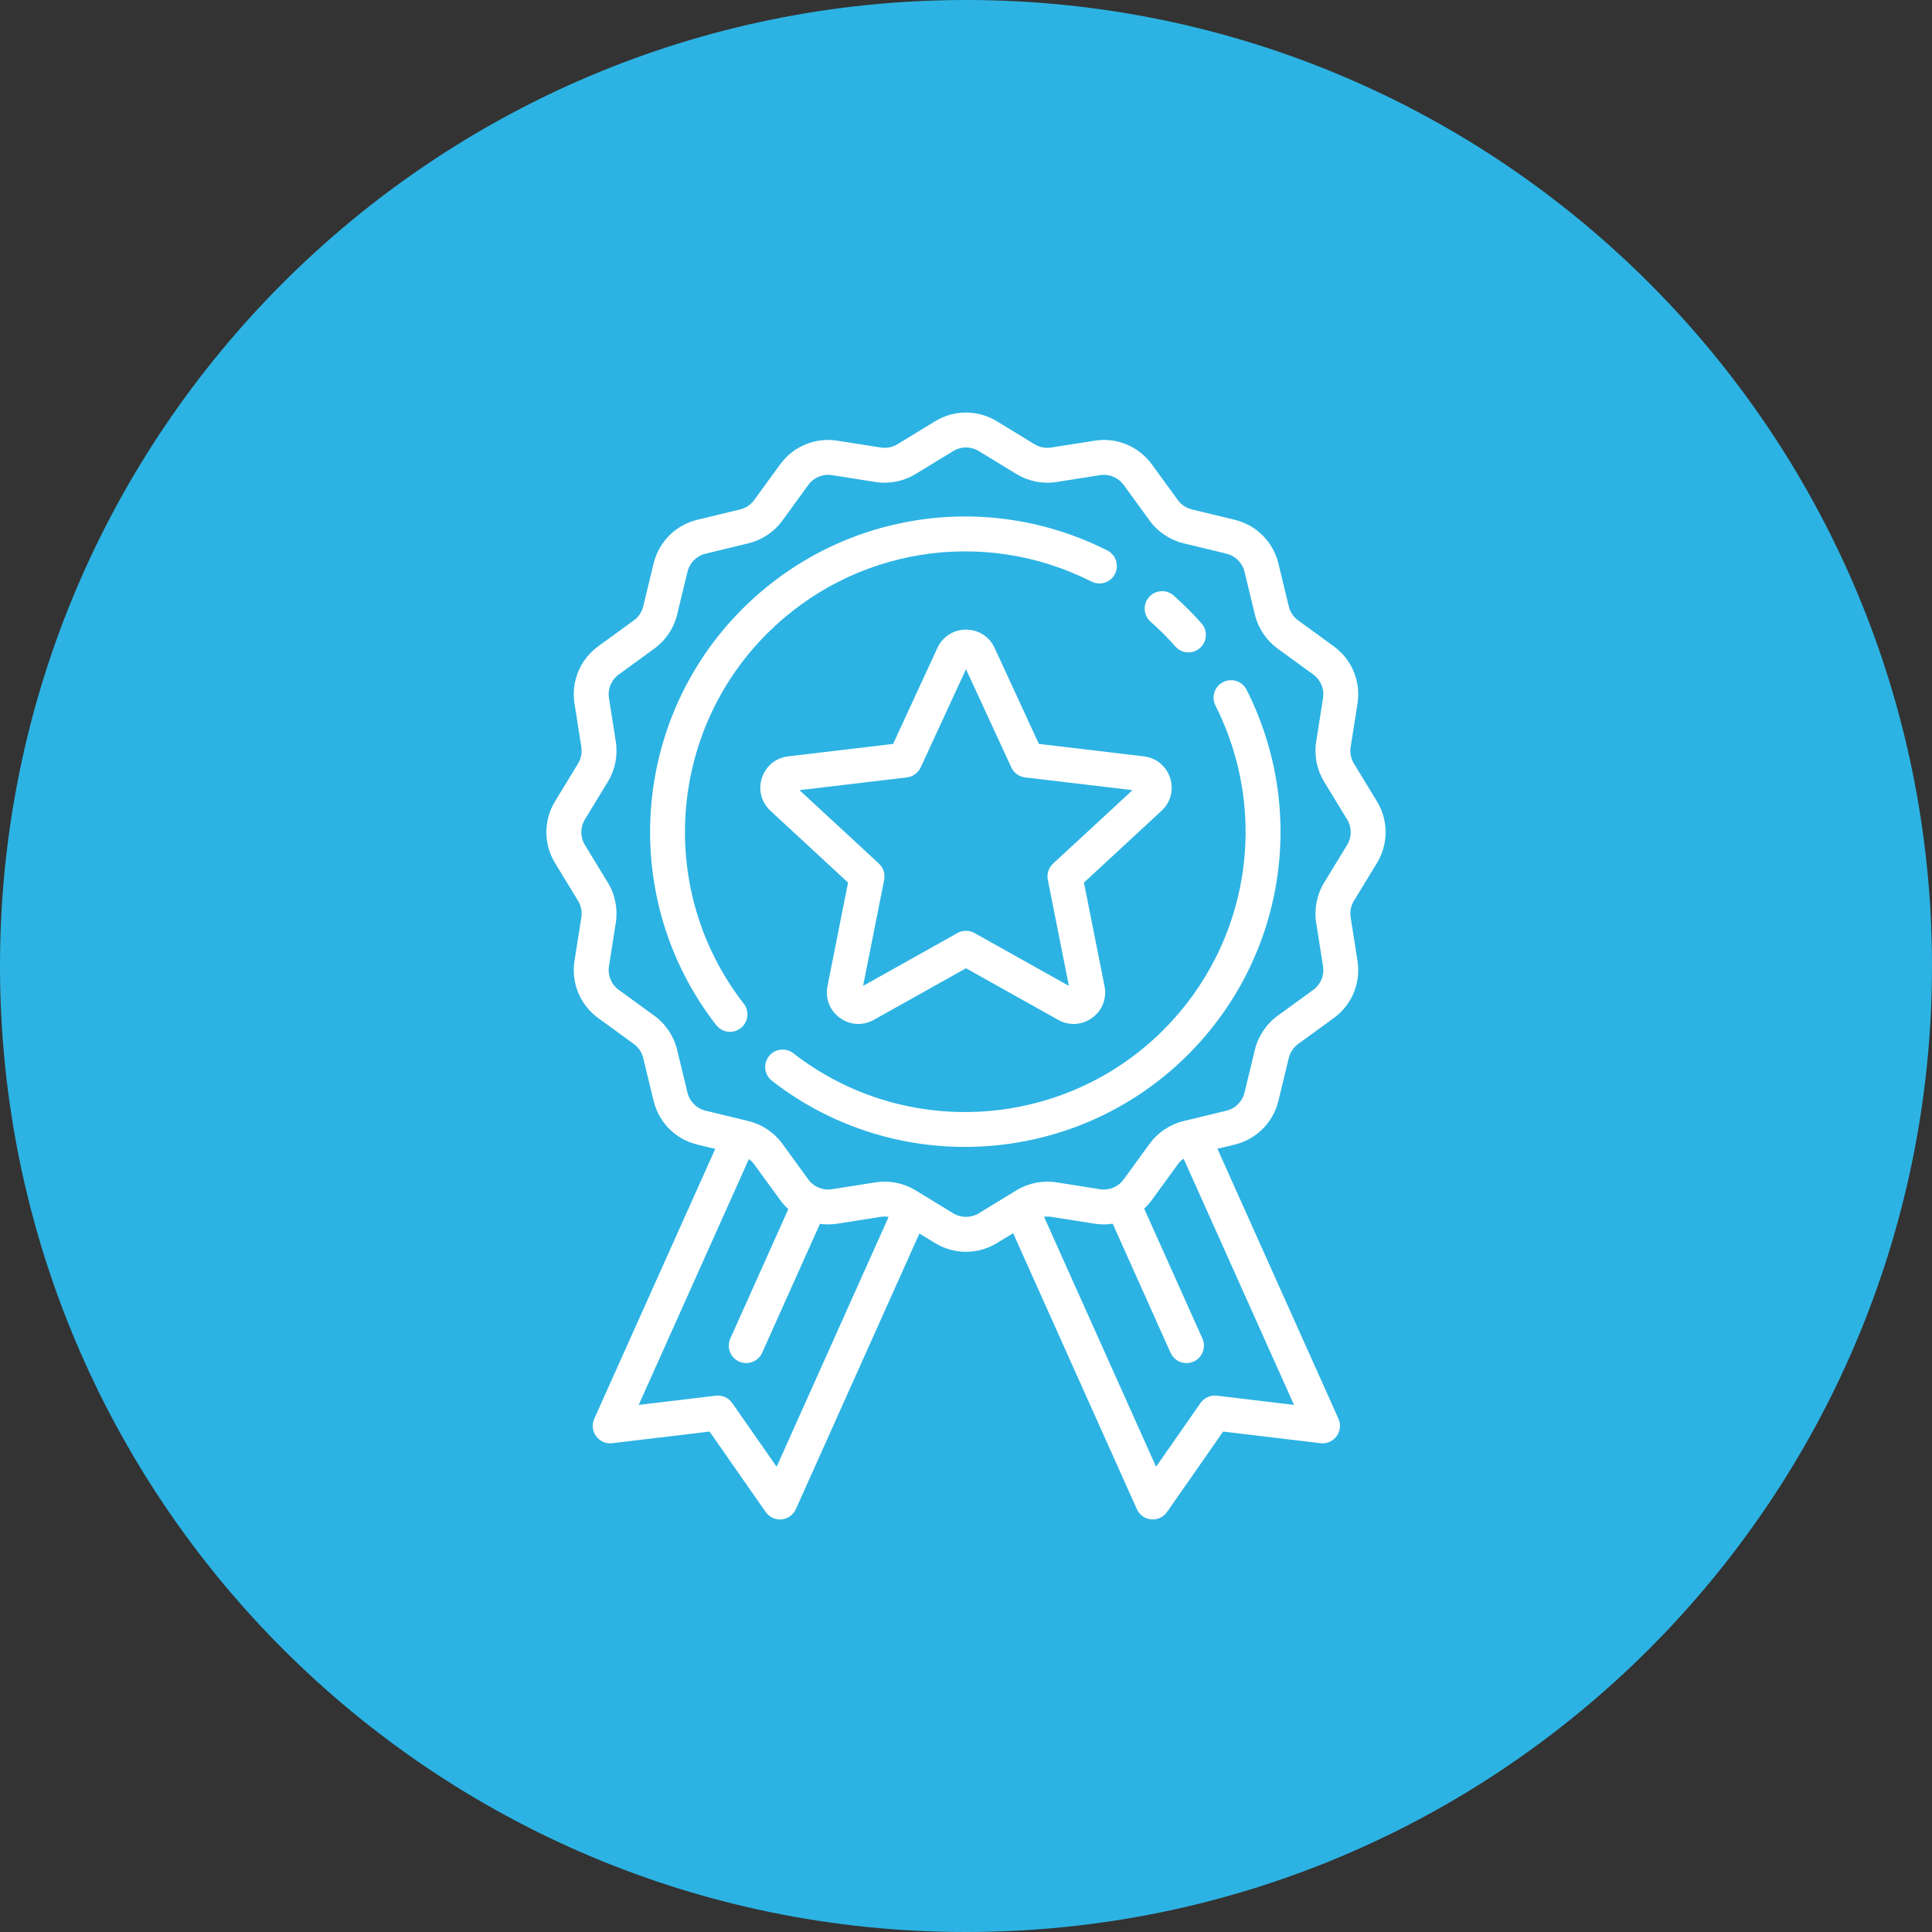
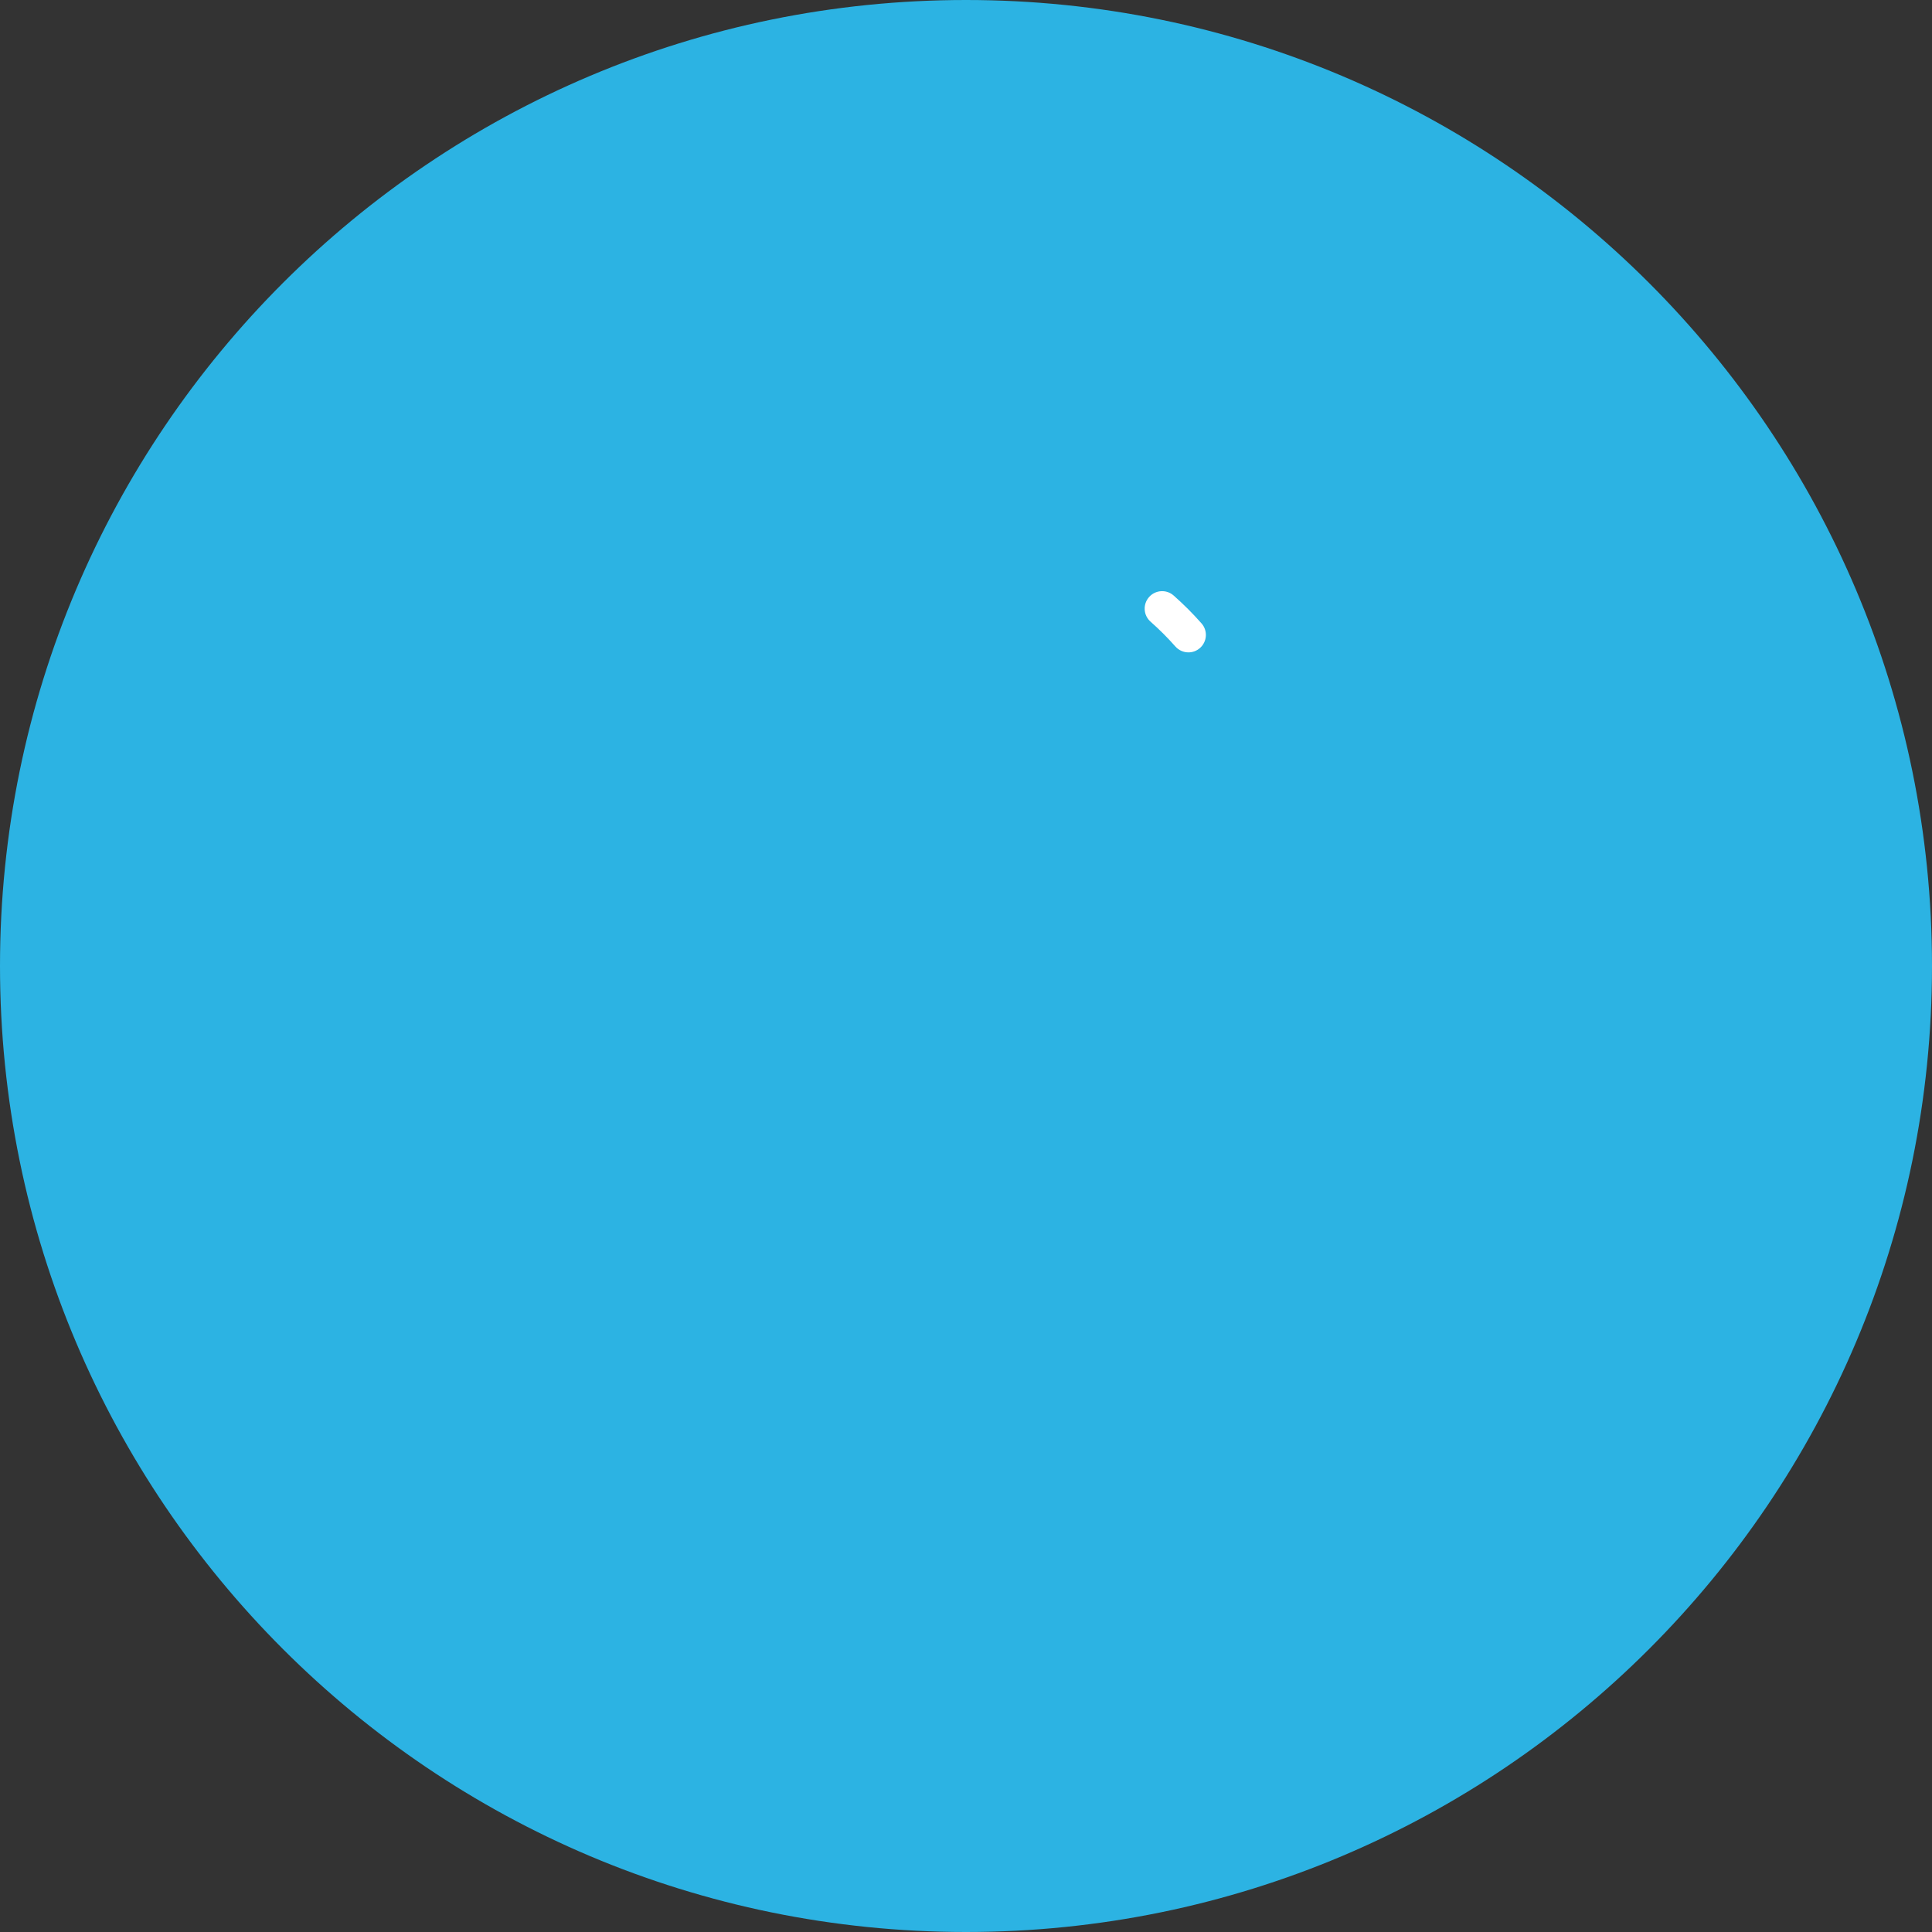
<svg xmlns="http://www.w3.org/2000/svg" width="100" height="100" viewBox="0 0 100 100" fill="none">
  <rect x="0" y="0" width="100" height="100" fill="#333333" stroke="none" />
  <path d="M0 50C0 22.386 22.386 0 50 0V0C77.614 0 100 22.386 100 50V50C100 77.614 77.614 100 50 100V100C22.386 100 0 77.614 0 50V50Z" fill="#2CB3E3" />
  <g clip-path="url(#clip0)">
-     <path d="M57.313 28.491C51.011 25.307 43.42 26.525 38.423 31.521C32.616 37.328 32.035 46.587 37.072 53.059C37.25 53.287 37.516 53.407 37.785 53.407C37.978 53.407 38.174 53.345 38.339 53.217C38.732 52.91 38.803 52.343 38.497 51.95C34.019 46.196 34.536 37.962 39.7 32.798C44.144 28.354 50.894 27.271 56.499 30.103C56.944 30.328 57.487 30.149 57.712 29.704C57.937 29.259 57.758 28.716 57.313 28.491Z" fill="white" />
-     <path d="M64.523 35.703C64.299 35.258 63.756 35.079 63.31 35.304C62.865 35.529 62.687 36.072 62.911 36.517C65.741 42.12 64.658 48.87 60.215 53.312C55.051 58.477 46.818 58.994 41.063 54.516C40.67 54.21 40.103 54.281 39.797 54.674C39.49 55.068 39.561 55.635 39.955 55.941C42.902 58.235 46.428 59.364 49.943 59.364C54.145 59.364 58.33 57.751 61.492 54.589C66.487 49.594 67.706 42.004 64.523 35.703Z" fill="white" />
    <path d="M62.19 32.266C61.967 32.013 61.731 31.763 61.492 31.523C61.252 31.284 61.002 31.049 60.749 30.825C60.375 30.494 59.805 30.53 59.475 30.904C59.144 31.277 59.179 31.848 59.553 32.178C59.778 32.377 60.001 32.587 60.215 32.8C60.428 33.014 60.638 33.236 60.837 33.462C61.016 33.664 61.264 33.767 61.514 33.767C61.727 33.767 61.94 33.692 62.111 33.54C62.485 33.21 62.52 32.64 62.19 32.266Z" fill="white" />
-     <path d="M71.268 44.675C71.87 43.687 71.87 42.46 71.268 41.473L70.08 39.525C69.924 39.268 69.863 38.963 69.91 38.667L70.264 36.417C70.444 35.271 69.973 34.135 69.035 33.452L67.194 32.113C66.951 31.936 66.778 31.677 66.707 31.385L66.171 29.169C65.899 28.044 65.03 27.176 63.905 26.904L61.69 26.367C61.397 26.297 61.139 26.124 60.962 25.88L59.622 24.039C58.94 23.101 57.804 22.629 56.657 22.81L54.407 23.164C54.111 23.211 53.806 23.15 53.549 22.994L51.601 21.806C50.613 21.203 49.386 21.204 48.399 21.806L46.451 22.994C46.194 23.15 45.89 23.21 45.593 23.164L43.343 22.81C42.197 22.629 41.061 23.1 40.378 24.039L39.039 25.879C38.862 26.123 38.604 26.296 38.311 26.367L36.096 26.903C34.97 27.175 34.102 28.043 33.83 29.168L33.294 31.384C33.223 31.676 33.05 31.935 32.806 32.112L30.965 33.451C30.027 34.134 29.556 35.27 29.736 36.416L30.09 38.666C30.137 38.963 30.076 39.268 29.92 39.525L28.732 41.473C28.13 42.46 28.13 43.687 28.732 44.675L29.92 46.623C30.076 46.879 30.137 47.184 30.09 47.481L29.736 49.73C29.555 50.877 30.026 52.013 30.965 52.696L32.806 54.035C33.049 54.212 33.222 54.47 33.293 54.763L33.829 56.978C34.101 58.103 34.969 58.971 36.094 59.244L37.02 59.468L30.759 73.434C30.625 73.731 30.662 74.076 30.855 74.338C31.048 74.6 31.366 74.739 31.689 74.7L36.727 74.098L39.63 78.259C39.799 78.503 40.077 78.646 40.37 78.646C40.398 78.646 40.426 78.644 40.455 78.642C40.778 78.611 41.061 78.409 41.194 78.112L47.588 63.847L48.399 64.342C48.892 64.643 49.446 64.793 50 64.793C50.553 64.793 51.107 64.643 51.601 64.342L52.44 63.83L58.843 78.112C58.976 78.409 59.258 78.611 59.582 78.642C59.61 78.644 59.639 78.646 59.667 78.646C59.96 78.646 60.237 78.503 60.407 78.259L63.309 74.098L68.347 74.7C68.67 74.739 68.989 74.601 69.182 74.338C69.374 74.076 69.411 73.731 69.278 73.434L63.014 59.46L63.904 59.245C65.029 58.973 65.898 58.104 66.17 56.979L66.706 54.764C66.777 54.471 66.95 54.212 67.193 54.035L69.035 52.696C69.973 52.014 70.444 50.878 70.264 49.731L69.91 47.481C69.863 47.184 69.923 46.879 70.08 46.623L71.268 44.675ZM40.199 75.918L37.899 72.621C37.708 72.347 37.382 72.201 37.051 72.24L33.059 72.718L38.763 59.992C38.867 60.069 38.961 60.161 39.038 60.267L40.377 62.108C40.504 62.283 40.647 62.442 40.803 62.583L37.801 69.281C37.597 69.736 37.8 70.27 38.255 70.474C38.375 70.528 38.501 70.553 38.624 70.553C38.969 70.553 39.298 70.355 39.448 70.02L42.44 63.346C42.734 63.386 43.038 63.385 43.342 63.337L45.592 62.983C45.727 62.962 45.863 62.964 45.996 62.986L40.199 75.918ZM66.978 72.718L62.986 72.24C62.655 72.201 62.329 72.347 62.138 72.621L59.838 75.918L54.039 62.981C54.16 62.964 54.284 62.964 54.407 62.984L56.657 63.338C56.973 63.388 57.289 63.386 57.594 63.34L60.588 70.02C60.739 70.355 61.068 70.554 61.413 70.554C61.536 70.554 61.662 70.528 61.782 70.474C62.236 70.27 62.44 69.736 62.236 69.281L59.222 62.558C59.367 62.423 59.502 62.273 59.622 62.109L60.961 60.268C61.045 60.152 61.148 60.052 61.264 59.972L66.978 72.718ZM69.726 43.735L68.538 45.683C68.159 46.304 68.013 47.043 68.126 47.762L68.48 50.012C68.554 50.485 68.36 50.954 67.973 51.236L66.131 52.575C65.542 53.004 65.123 53.63 64.951 54.339L64.415 56.554C64.302 57.019 63.944 57.377 63.48 57.49L61.264 58.026C60.556 58.197 59.929 58.616 59.5 59.206L58.161 61.047C57.88 61.434 57.411 61.628 56.937 61.554L54.688 61.2C53.968 61.087 53.23 61.233 52.608 61.612L50.661 62.8C50.253 63.048 49.746 63.048 49.339 62.8L47.391 61.612C46.906 61.316 46.351 61.162 45.789 61.162C45.63 61.162 45.47 61.175 45.312 61.2L43.061 61.554C42.588 61.628 42.119 61.434 41.837 61.046L40.498 59.205C40.069 58.616 39.443 58.197 38.735 58.025L36.519 57.489C36.054 57.377 35.696 57.018 35.584 56.554L35.048 54.338C34.876 53.63 34.457 53.003 33.867 52.574L32.027 51.235C31.639 50.953 31.445 50.484 31.52 50.011L31.874 47.761C31.987 47.042 31.84 46.304 31.461 45.682L30.274 43.734C30.025 43.327 30.025 42.82 30.274 42.413L31.462 40.464C31.84 39.843 31.987 39.105 31.874 38.386L31.52 36.135C31.445 35.662 31.64 35.193 32.027 34.911L33.868 33.572C34.458 33.143 34.877 32.517 35.048 31.809L35.585 29.593C35.697 29.128 36.055 28.77 36.52 28.658L38.736 28.122C39.444 27.95 40.071 27.531 40.499 26.942L41.838 25.101C42.12 24.713 42.589 24.519 43.062 24.593L45.312 24.947C46.031 25.061 46.77 24.914 47.391 24.535L49.339 23.347C49.746 23.099 50.253 23.099 50.661 23.347L52.609 24.535C53.23 24.914 53.969 25.061 54.688 24.948L56.938 24.593C57.411 24.519 57.88 24.714 58.162 25.101L59.501 26.942C59.93 27.532 60.556 27.951 61.265 28.122L63.48 28.658C63.945 28.771 64.303 29.129 64.416 29.594L64.952 31.809C65.123 32.518 65.543 33.144 66.132 33.573L67.973 34.912C68.36 35.194 68.555 35.663 68.48 36.136L68.126 38.386C68.013 39.105 68.159 39.843 68.538 40.465L69.726 42.413C69.975 42.82 69.975 43.327 69.726 43.735Z" fill="white" />
-     <path d="M60.565 40.265C60.366 39.653 59.845 39.225 59.206 39.149L53.773 38.505L51.481 33.537C51.212 32.953 50.644 32.589 50 32.589C49.356 32.589 48.788 32.953 48.519 33.537L46.227 38.505L40.794 39.149C40.155 39.225 39.634 39.653 39.435 40.266C39.236 40.878 39.406 41.53 39.879 41.967L43.895 45.682L42.829 51.047C42.704 51.679 42.949 52.307 43.47 52.685C43.758 52.894 44.091 53 44.427 53C44.7 53 44.974 52.93 45.226 52.789L50 50.117L54.774 52.789C55.336 53.104 56.008 53.064 56.529 52.685C57.051 52.307 57.296 51.679 57.171 51.047L56.105 45.682L60.121 41.967C60.594 41.53 60.764 40.878 60.565 40.265ZM54.508 44.699C54.277 44.912 54.174 45.23 54.235 45.538L55.326 51.029L50.441 48.294C50.304 48.218 50.152 48.179 50 48.179C49.848 48.179 49.696 48.218 49.559 48.294L44.674 51.029L45.765 45.538C45.826 45.23 45.723 44.912 45.492 44.699L41.382 40.898L46.942 40.239C47.253 40.202 47.524 40.005 47.655 39.72L50 34.637L52.345 39.72C52.476 40.005 52.746 40.202 53.058 40.239L58.618 40.898L54.508 44.699Z" fill="white" />
  </g>
  <defs>
    <clipPath id="clip0">
      <rect width="57.292" height="57.292" fill="white" transform="translate(21.354 21.354)" />
    </clipPath>
  </defs>
</svg>